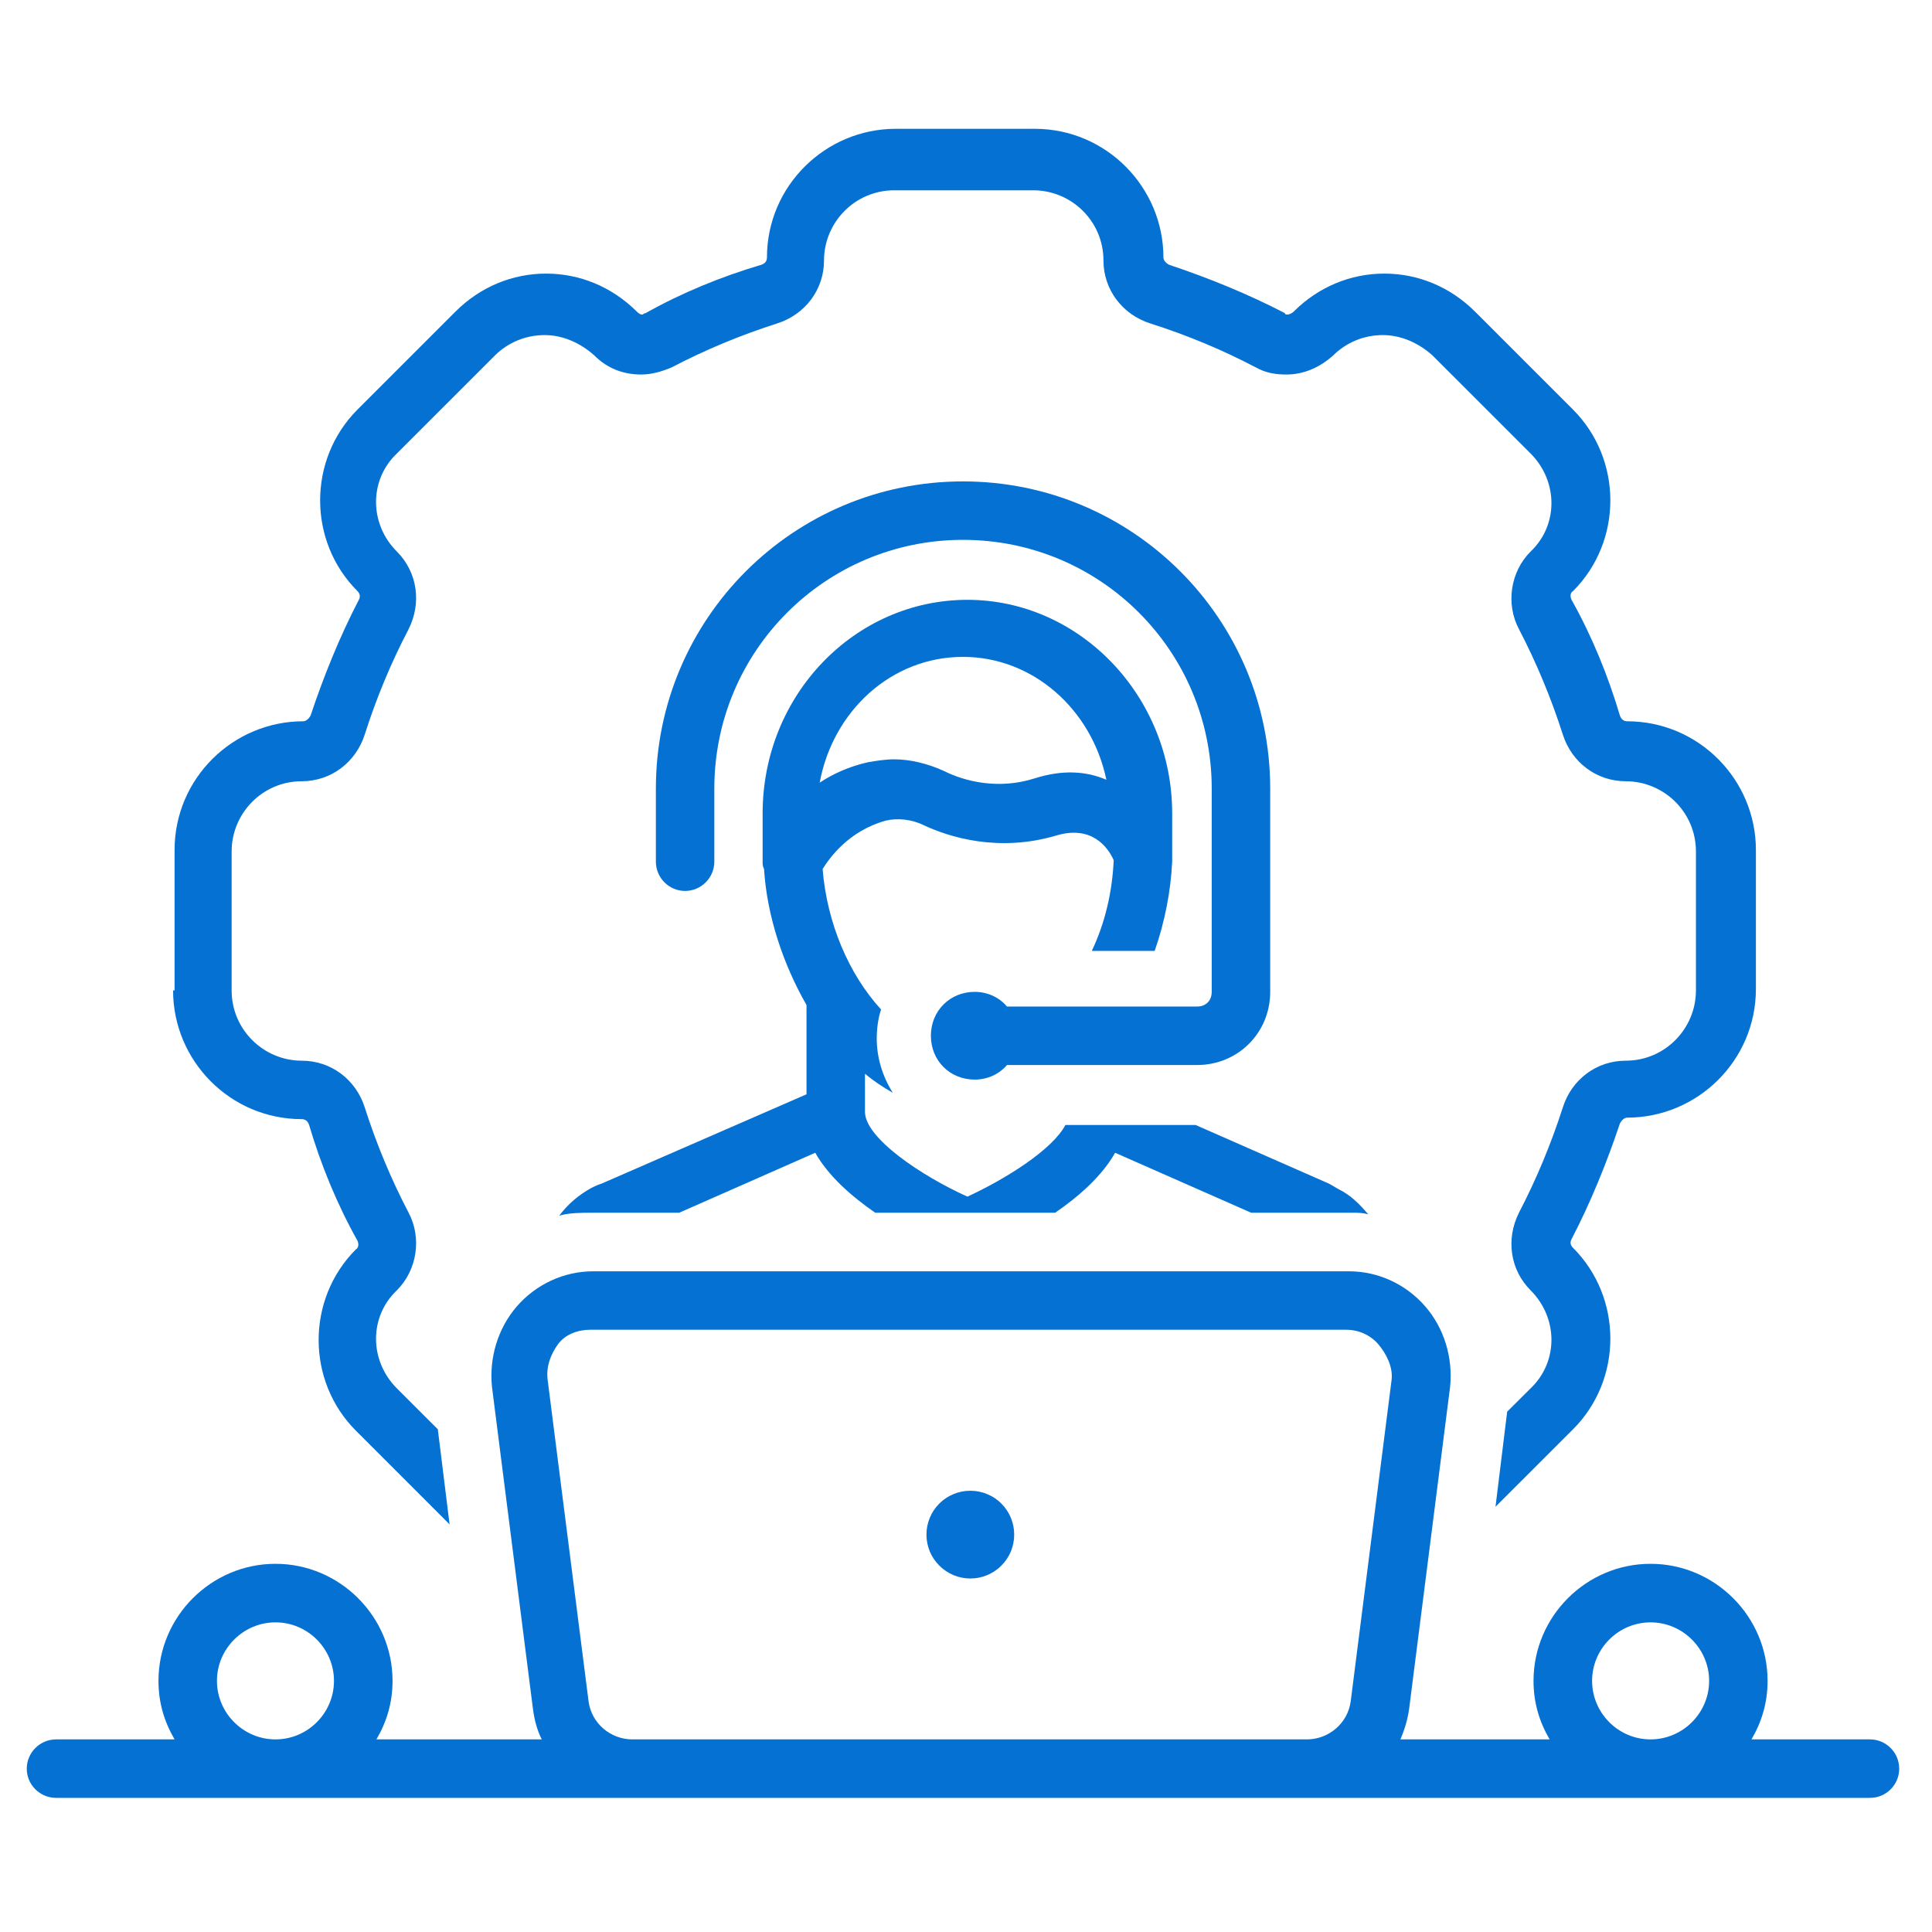
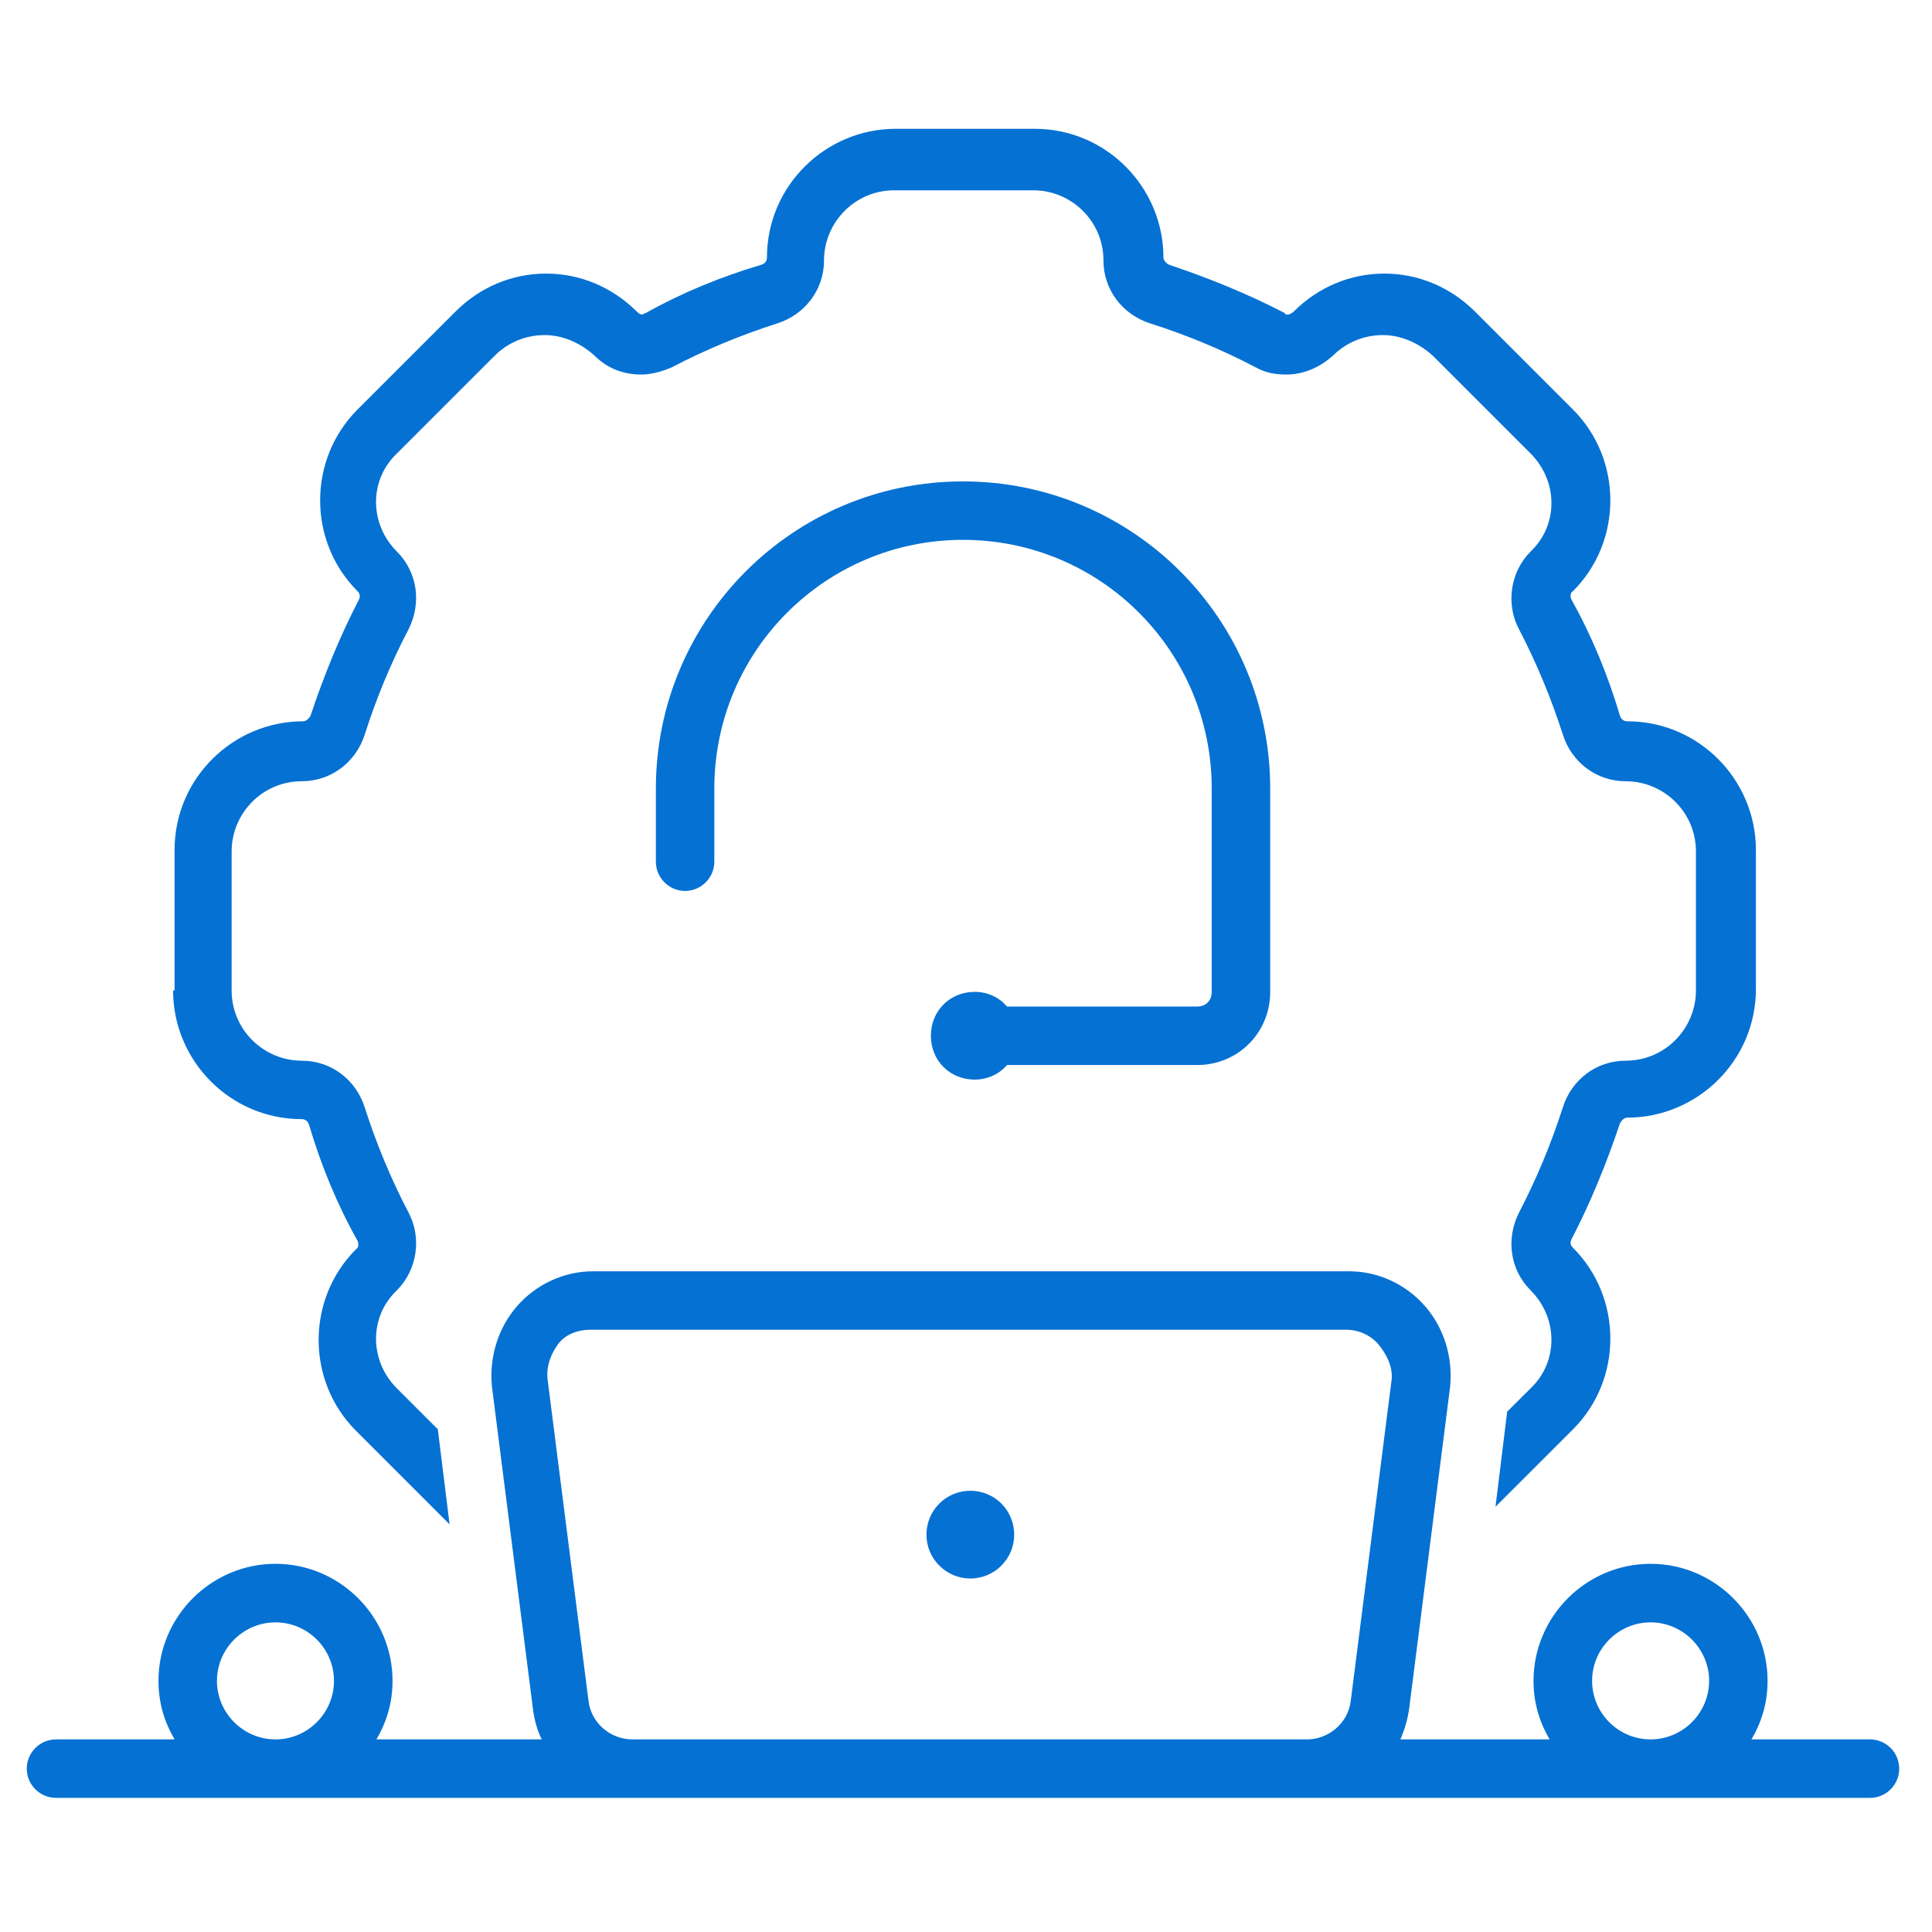
<svg xmlns="http://www.w3.org/2000/svg" width="100" zoomAndPan="magnify" viewBox="0 0 75 75" height="100" preserveAspectRatio="xMidYMid meet" version="1.2">
  <defs>
    <clipPath id="dd47fa27be">
      <path d="M 1.02 49 L 73.758 49 L 73.758 70 L 1.02 70 Z M 1.02 49 " />
    </clipPath>
  </defs>
  <g id="f321a54805">
    <path style=" stroke:none;fill-rule:nonzero;fill:#0571d3;fill-opacity:1;" d="M 6.719 38.449 C 6.719 41.176 8.934 43.445 11.715 43.445 C 11.832 43.445 11.945 43.504 12 43.672 C 12.453 45.207 13.078 46.738 13.875 48.16 C 13.93 48.273 13.93 48.441 13.816 48.5 C 11.887 50.43 11.887 53.609 13.816 55.539 L 17.453 59.176 L 16.996 55.484 L 15.406 53.895 C 14.328 52.816 14.328 51.113 15.406 50.09 C 16.203 49.293 16.375 48.047 15.863 47.078 C 15.18 45.773 14.613 44.41 14.16 42.992 C 13.816 41.91 12.852 41.176 11.715 41.176 C 10.242 41.176 8.992 39.98 8.992 38.449 L 8.992 33.055 C 8.992 31.578 10.184 30.328 11.715 30.328 C 12.852 30.328 13.816 29.59 14.16 28.512 C 14.613 27.09 15.18 25.727 15.863 24.422 C 16.375 23.398 16.203 22.207 15.406 21.41 C 14.328 20.332 14.328 18.629 15.406 17.605 L 19.211 13.801 C 19.723 13.293 20.406 13.008 21.145 13.008 C 21.824 13.008 22.508 13.293 23.074 13.801 C 23.586 14.312 24.211 14.539 24.891 14.539 C 25.289 14.539 25.688 14.426 26.082 14.258 C 27.391 13.574 28.754 13.008 30.172 12.555 C 31.25 12.211 31.988 11.246 31.988 10.113 C 31.988 8.637 33.184 7.387 34.715 7.387 L 40.109 7.387 C 41.586 7.387 42.836 8.578 42.836 10.113 C 42.836 11.246 43.574 12.211 44.652 12.555 C 46.074 13.008 47.438 13.574 48.742 14.258 C 49.141 14.484 49.535 14.539 49.934 14.539 C 50.617 14.539 51.242 14.258 51.75 13.801 C 52.262 13.293 52.945 13.008 53.684 13.008 C 54.363 13.008 55.047 13.293 55.613 13.801 L 59.418 17.605 C 60.496 18.688 60.496 20.391 59.418 21.41 C 58.621 22.207 58.453 23.457 58.965 24.422 C 59.645 25.727 60.211 27.09 60.668 28.512 C 61.008 29.59 61.973 30.328 63.109 30.328 C 64.586 30.328 65.836 31.52 65.836 33.055 L 65.836 38.449 C 65.836 39.926 64.641 41.176 63.109 41.176 C 61.973 41.176 61.008 41.91 60.668 42.992 C 60.211 44.41 59.645 45.773 58.965 47.078 C 58.453 48.102 58.621 49.293 59.418 50.09 C 60.496 51.168 60.496 52.871 59.418 53.895 L 58.508 54.801 L 58.055 58.492 L 61.066 55.484 C 62.996 53.555 62.996 50.375 61.066 48.441 C 60.949 48.328 60.949 48.215 61.008 48.102 C 61.746 46.684 62.371 45.148 62.883 43.617 C 62.938 43.504 63.051 43.387 63.164 43.387 C 65.891 43.387 68.164 41.176 68.164 38.391 L 68.164 32.996 C 68.164 30.27 65.949 28 63.164 28 C 63.051 28 62.938 27.941 62.883 27.773 C 62.426 26.238 61.805 24.707 61.008 23.285 C 60.949 23.172 60.949 23.004 61.066 22.945 C 62.996 21.016 62.996 17.836 61.066 15.902 L 57.262 12.098 C 56.293 11.133 55.047 10.621 53.738 10.621 C 52.434 10.621 51.184 11.133 50.219 12.098 C 50.16 12.156 50.047 12.211 49.992 12.211 C 49.934 12.211 49.879 12.211 49.879 12.156 C 48.457 11.418 46.926 10.793 45.391 10.281 C 45.277 10.227 45.164 10.113 45.164 9.996 C 45.164 7.273 42.949 5 40.168 5 L 34.773 5 C 32.047 5 29.773 7.215 29.773 9.996 C 29.773 10.113 29.719 10.227 29.547 10.281 C 28.016 10.734 26.48 11.359 25.062 12.156 C 25.004 12.156 24.949 12.211 24.949 12.211 C 24.891 12.211 24.836 12.211 24.723 12.098 C 23.754 11.133 22.508 10.621 21.199 10.621 C 19.895 10.621 18.645 11.133 17.68 12.098 L 13.875 15.902 C 11.945 17.836 11.945 21.016 13.875 22.945 C 13.988 23.059 13.988 23.172 13.93 23.285 C 13.191 24.707 12.57 26.238 12.059 27.773 C 12 27.887 11.887 28 11.773 28 C 9.047 28 6.777 30.215 6.777 32.996 L 6.777 38.449 Z M 6.719 38.449 " />
    <path style=" stroke:none;fill-rule:nonzero;fill:#0571d3;fill-opacity:1;" d="M 39.371 59.574 C 39.371 59.797 39.328 60.016 39.242 60.227 C 39.156 60.434 39.031 60.617 38.871 60.777 C 38.715 60.938 38.527 61.059 38.32 61.148 C 38.113 61.234 37.895 61.277 37.668 61.277 C 37.441 61.277 37.227 61.234 37.016 61.148 C 36.809 61.059 36.625 60.938 36.465 60.777 C 36.305 60.617 36.18 60.434 36.094 60.227 C 36.008 60.016 35.965 59.797 35.965 59.574 C 35.965 59.348 36.008 59.129 36.094 58.922 C 36.18 58.711 36.305 58.527 36.465 58.367 C 36.625 58.207 36.809 58.086 37.016 58 C 37.227 57.914 37.441 57.871 37.668 57.871 C 37.895 57.871 38.113 57.914 38.32 58 C 38.527 58.086 38.715 58.207 38.871 58.367 C 39.031 58.527 39.156 58.711 39.242 58.922 C 39.328 59.129 39.371 59.348 39.371 59.574 Z M 39.371 59.574 " />
    <g clip-rule="nonzero" clip-path="url(#dd47fa27be)">
      <path style=" stroke:none;fill-rule:nonzero;fill:#0571d3;fill-opacity:1;" d="M 72.594 67.523 L 67.992 67.523 C 68.391 66.84 68.617 66.102 68.617 65.25 C 68.617 62.754 66.574 60.707 64.074 60.707 C 61.574 60.707 59.531 62.754 59.531 65.25 C 59.531 66.102 59.758 66.84 60.156 67.523 L 54.363 67.523 C 54.535 67.125 54.648 66.727 54.703 66.332 L 56.293 53.836 C 56.406 52.703 56.066 51.566 55.328 50.715 C 54.59 49.863 53.512 49.352 52.375 49.352 L 23.016 49.352 C 21.883 49.352 20.801 49.863 20.062 50.715 C 19.328 51.566 18.984 52.703 19.098 53.836 L 20.688 66.332 C 20.746 66.785 20.859 67.184 21.031 67.523 L 14.613 67.523 C 15.012 66.84 15.238 66.102 15.238 65.25 C 15.238 62.754 13.191 60.707 10.695 60.707 C 8.195 60.707 6.152 62.754 6.152 65.25 C 6.152 66.102 6.379 66.84 6.777 67.523 L 2.176 67.523 C 1.551 67.523 1.039 68.035 1.039 68.66 C 1.039 69.285 1.551 69.793 2.176 69.793 L 72.594 69.793 C 73.219 69.793 73.727 69.285 73.727 68.66 C 73.727 68.035 73.219 67.523 72.594 67.523 Z M 10.695 67.523 C 9.445 67.523 8.422 66.5 8.422 65.25 C 8.422 64.004 9.445 62.98 10.695 62.98 C 11.945 62.98 12.965 64.004 12.965 65.25 C 12.965 66.5 11.945 67.523 10.695 67.523 Z M 54.023 53.555 L 52.434 66.047 C 52.32 66.898 51.582 67.523 50.73 67.523 L 24.551 67.523 C 23.699 67.523 22.961 66.898 22.848 66.047 L 21.258 53.555 C 21.199 53.043 21.371 52.59 21.656 52.191 C 21.938 51.793 22.449 51.621 22.902 51.621 L 52.262 51.621 C 52.773 51.621 53.227 51.852 53.512 52.191 C 53.797 52.531 54.078 53.043 54.023 53.555 Z M 64.074 67.523 C 62.824 67.523 61.805 66.5 61.805 65.25 C 61.805 64.004 62.824 62.98 64.074 62.98 C 65.324 62.98 66.348 64.004 66.348 65.25 C 66.348 66.5 65.324 67.523 64.074 67.523 Z M 64.074 67.523 " />
    </g>
    <path style=" stroke:none;fill-rule:nonzero;fill:#0571d3;fill-opacity:1;" d="M 46.469 39.074 L 39.09 39.074 C 38.805 38.73 38.352 38.504 37.84 38.504 C 36.875 38.504 36.137 39.242 36.137 40.207 C 36.137 41.176 36.875 41.91 37.84 41.91 C 38.352 41.91 38.805 41.684 39.09 41.344 L 46.469 41.344 C 48.059 41.344 49.309 40.094 49.309 38.504 L 49.309 30.613 C 49.309 24.023 43.973 18.688 37.383 18.688 C 30.797 18.688 25.461 24.023 25.461 30.613 L 25.461 33.449 C 25.461 34.074 25.969 34.586 26.594 34.586 C 27.219 34.586 27.73 34.074 27.73 33.449 L 27.73 30.613 C 27.73 25.273 32.047 20.957 37.383 20.957 C 42.723 20.957 47.039 25.273 47.039 30.613 L 47.039 38.504 C 47.039 38.844 46.812 39.074 46.469 39.074 Z M 46.469 39.074 " />
-     <path style=" stroke:none;fill-rule:nonzero;fill:#0571d3;fill-opacity:1;" d="M 22.961 46.113 C 22.449 46.398 22.051 46.738 21.711 47.191 C 22.109 47.078 22.562 47.078 23.016 47.078 L 26.367 47.078 L 31.648 44.75 C 32.16 45.66 33.07 46.453 33.977 47.078 L 40.961 47.078 C 41.871 46.453 42.777 45.66 43.289 44.75 L 48.57 47.078 L 52.488 47.078 C 52.719 47.078 52.887 47.078 53.113 47.137 C 52.773 46.738 52.434 46.398 51.98 46.172 C 51.863 46.113 51.695 46 51.582 45.945 L 46.414 43.672 L 41.359 43.672 C 40.848 44.637 39.031 45.773 37.555 46.453 C 35.793 45.66 33.578 44.184 33.578 43.16 L 33.578 41.684 C 33.922 41.969 34.262 42.195 34.66 42.422 C 34.262 41.797 34.035 41.059 34.035 40.32 C 34.035 39.926 34.09 39.527 34.203 39.188 C 32.953 37.824 32.102 35.836 31.934 33.734 C 32.219 33.281 32.953 32.258 34.375 31.859 C 34.828 31.746 35.398 31.805 35.852 32.031 C 36.816 32.484 38.746 33.109 41.02 32.43 C 42.383 32.031 43.008 32.883 43.234 33.395 C 43.176 34.645 42.895 35.836 42.383 36.914 L 44.824 36.914 C 45.223 35.777 45.449 34.586 45.504 33.449 C 45.504 33.395 45.504 33.336 45.504 33.223 L 45.504 31.578 C 45.504 27.035 41.926 23.285 37.555 23.285 C 33.184 23.285 29.605 26.977 29.605 31.578 L 29.605 33.449 C 29.605 33.562 29.605 33.621 29.66 33.734 C 29.773 35.551 30.398 37.426 31.309 39.016 L 31.309 42.48 L 23.359 45.945 C 23.188 46 23.074 46.059 22.961 46.113 Z M 37.383 25.5 C 40.109 25.5 42.383 27.547 42.949 30.27 C 42.156 29.93 41.246 29.875 40.168 30.215 C 38.746 30.668 37.441 30.328 36.645 29.93 C 36.023 29.645 35.34 29.477 34.715 29.477 C 34.375 29.477 34.035 29.531 33.691 29.59 C 32.953 29.758 32.332 30.043 31.82 30.383 C 32.332 27.602 34.602 25.5 37.383 25.5 Z M 37.383 25.5 " />
  </g>
</svg>